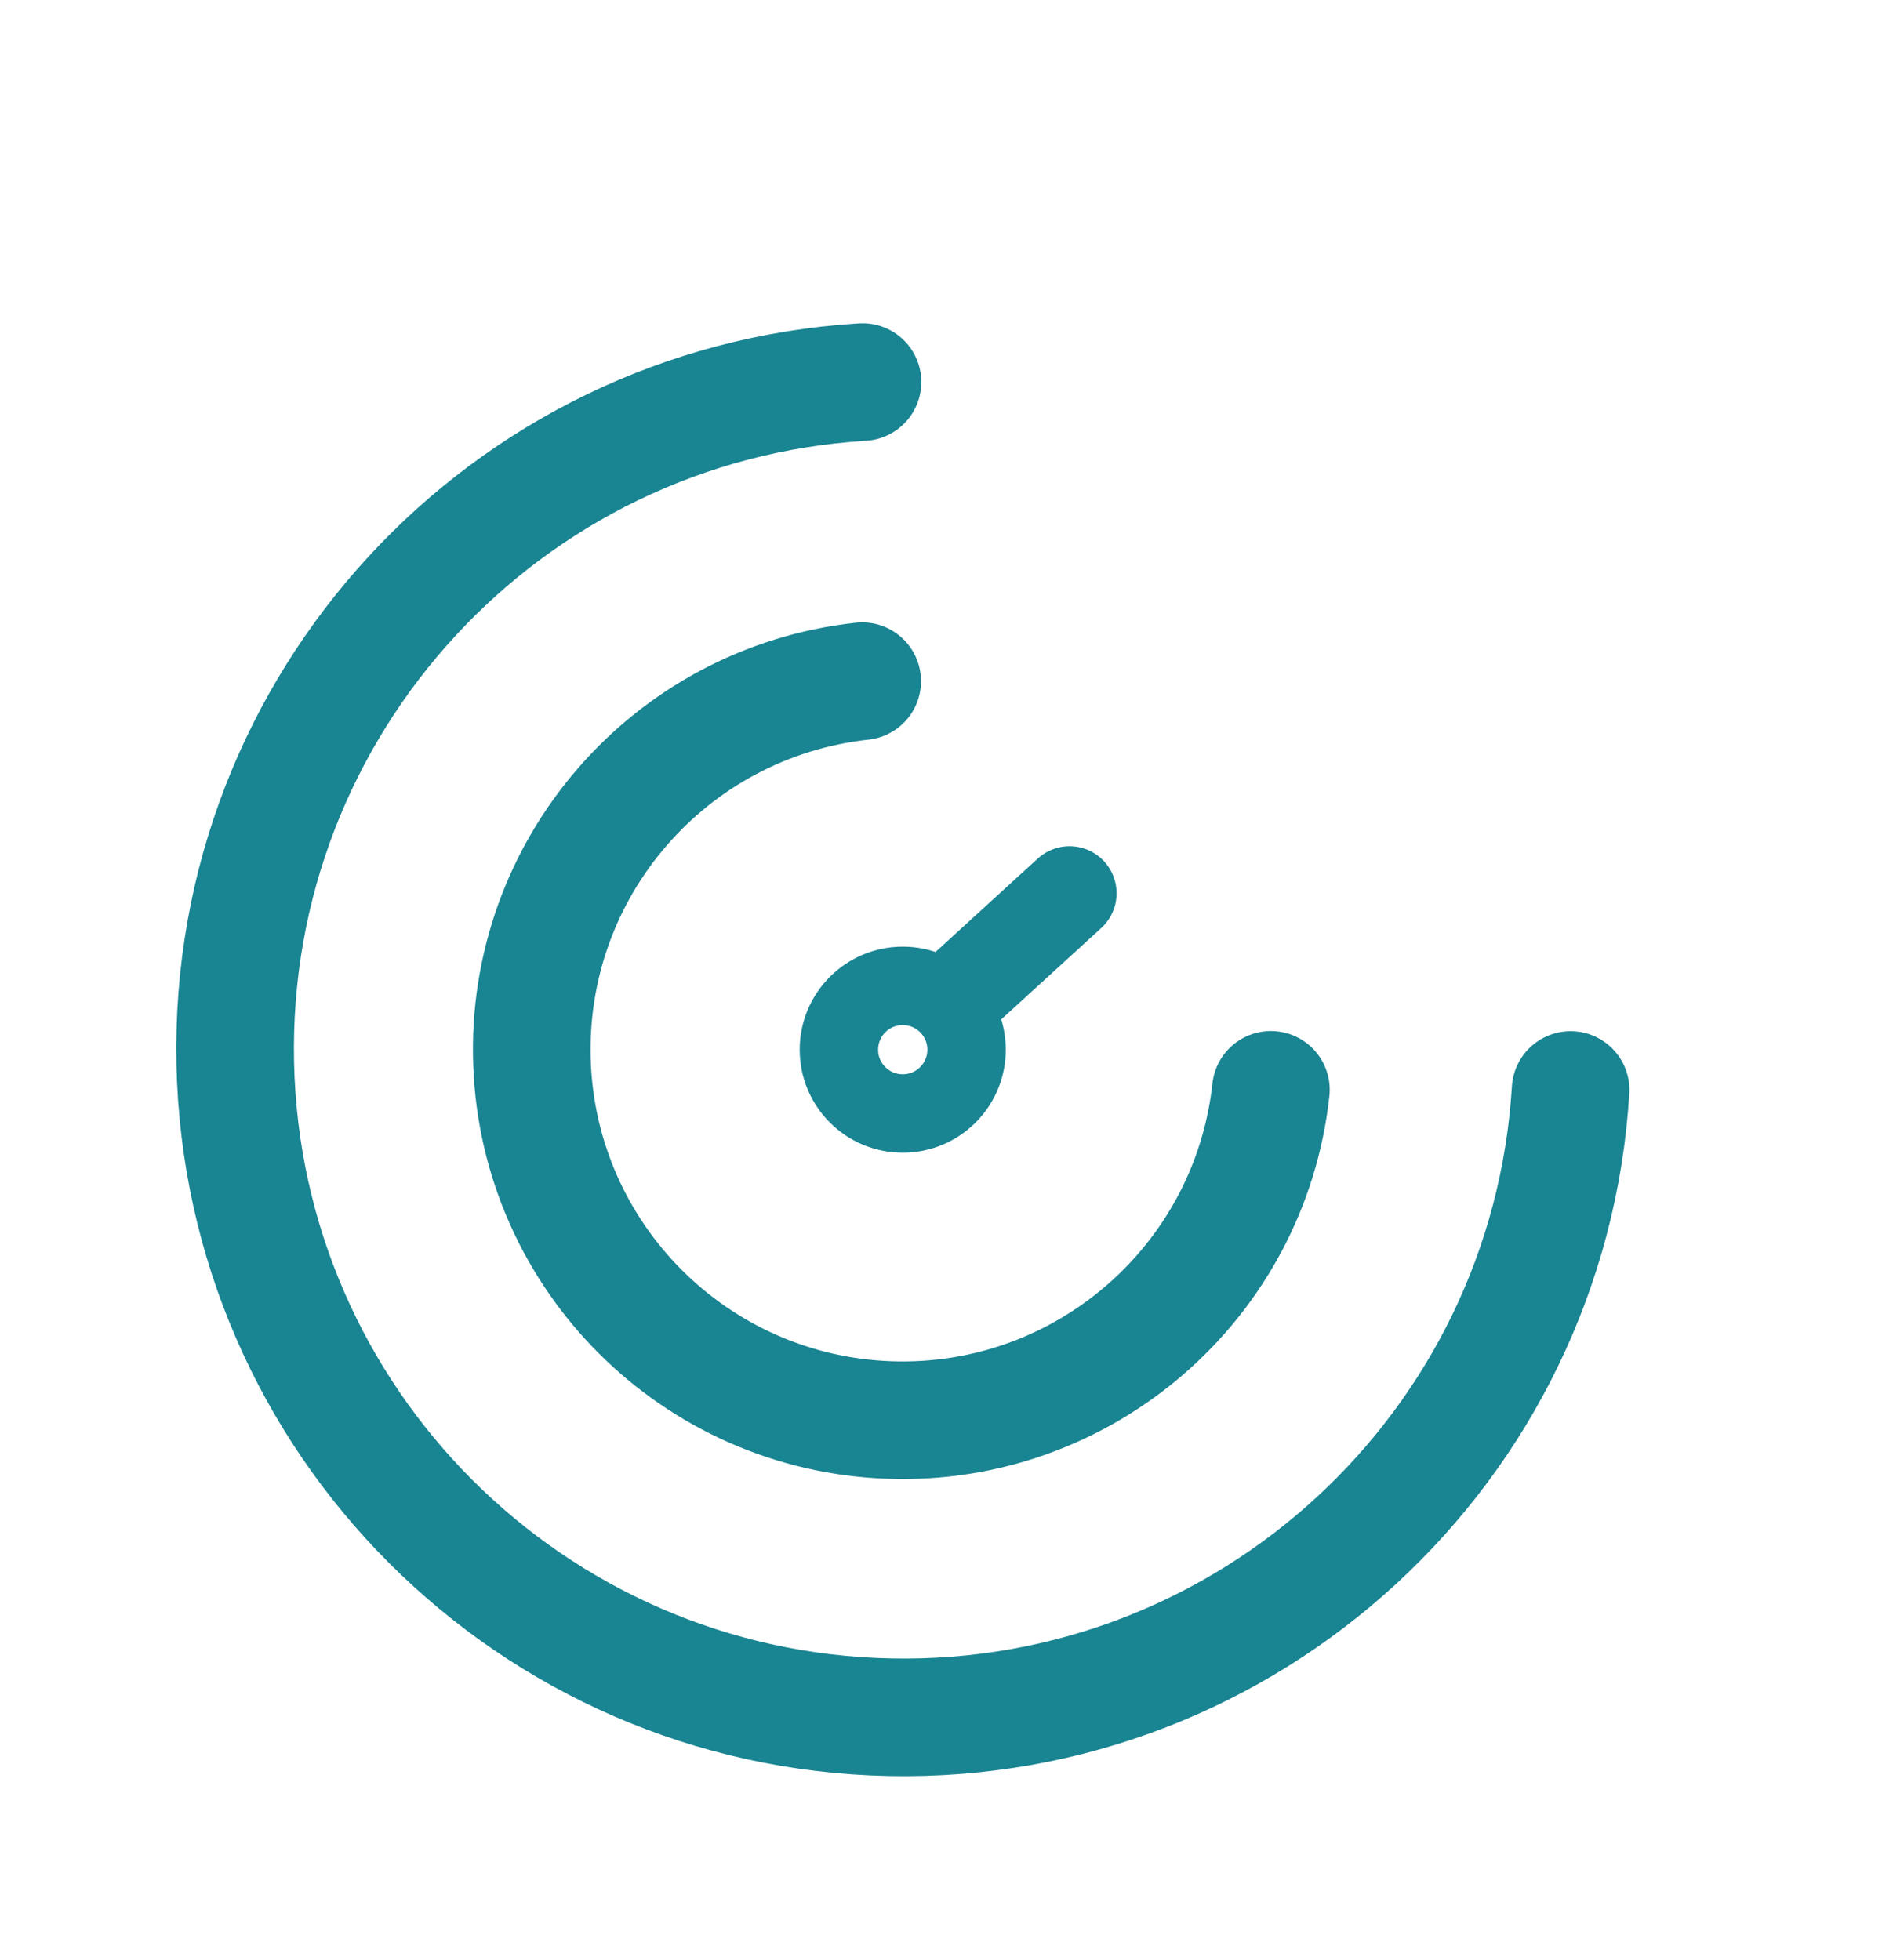
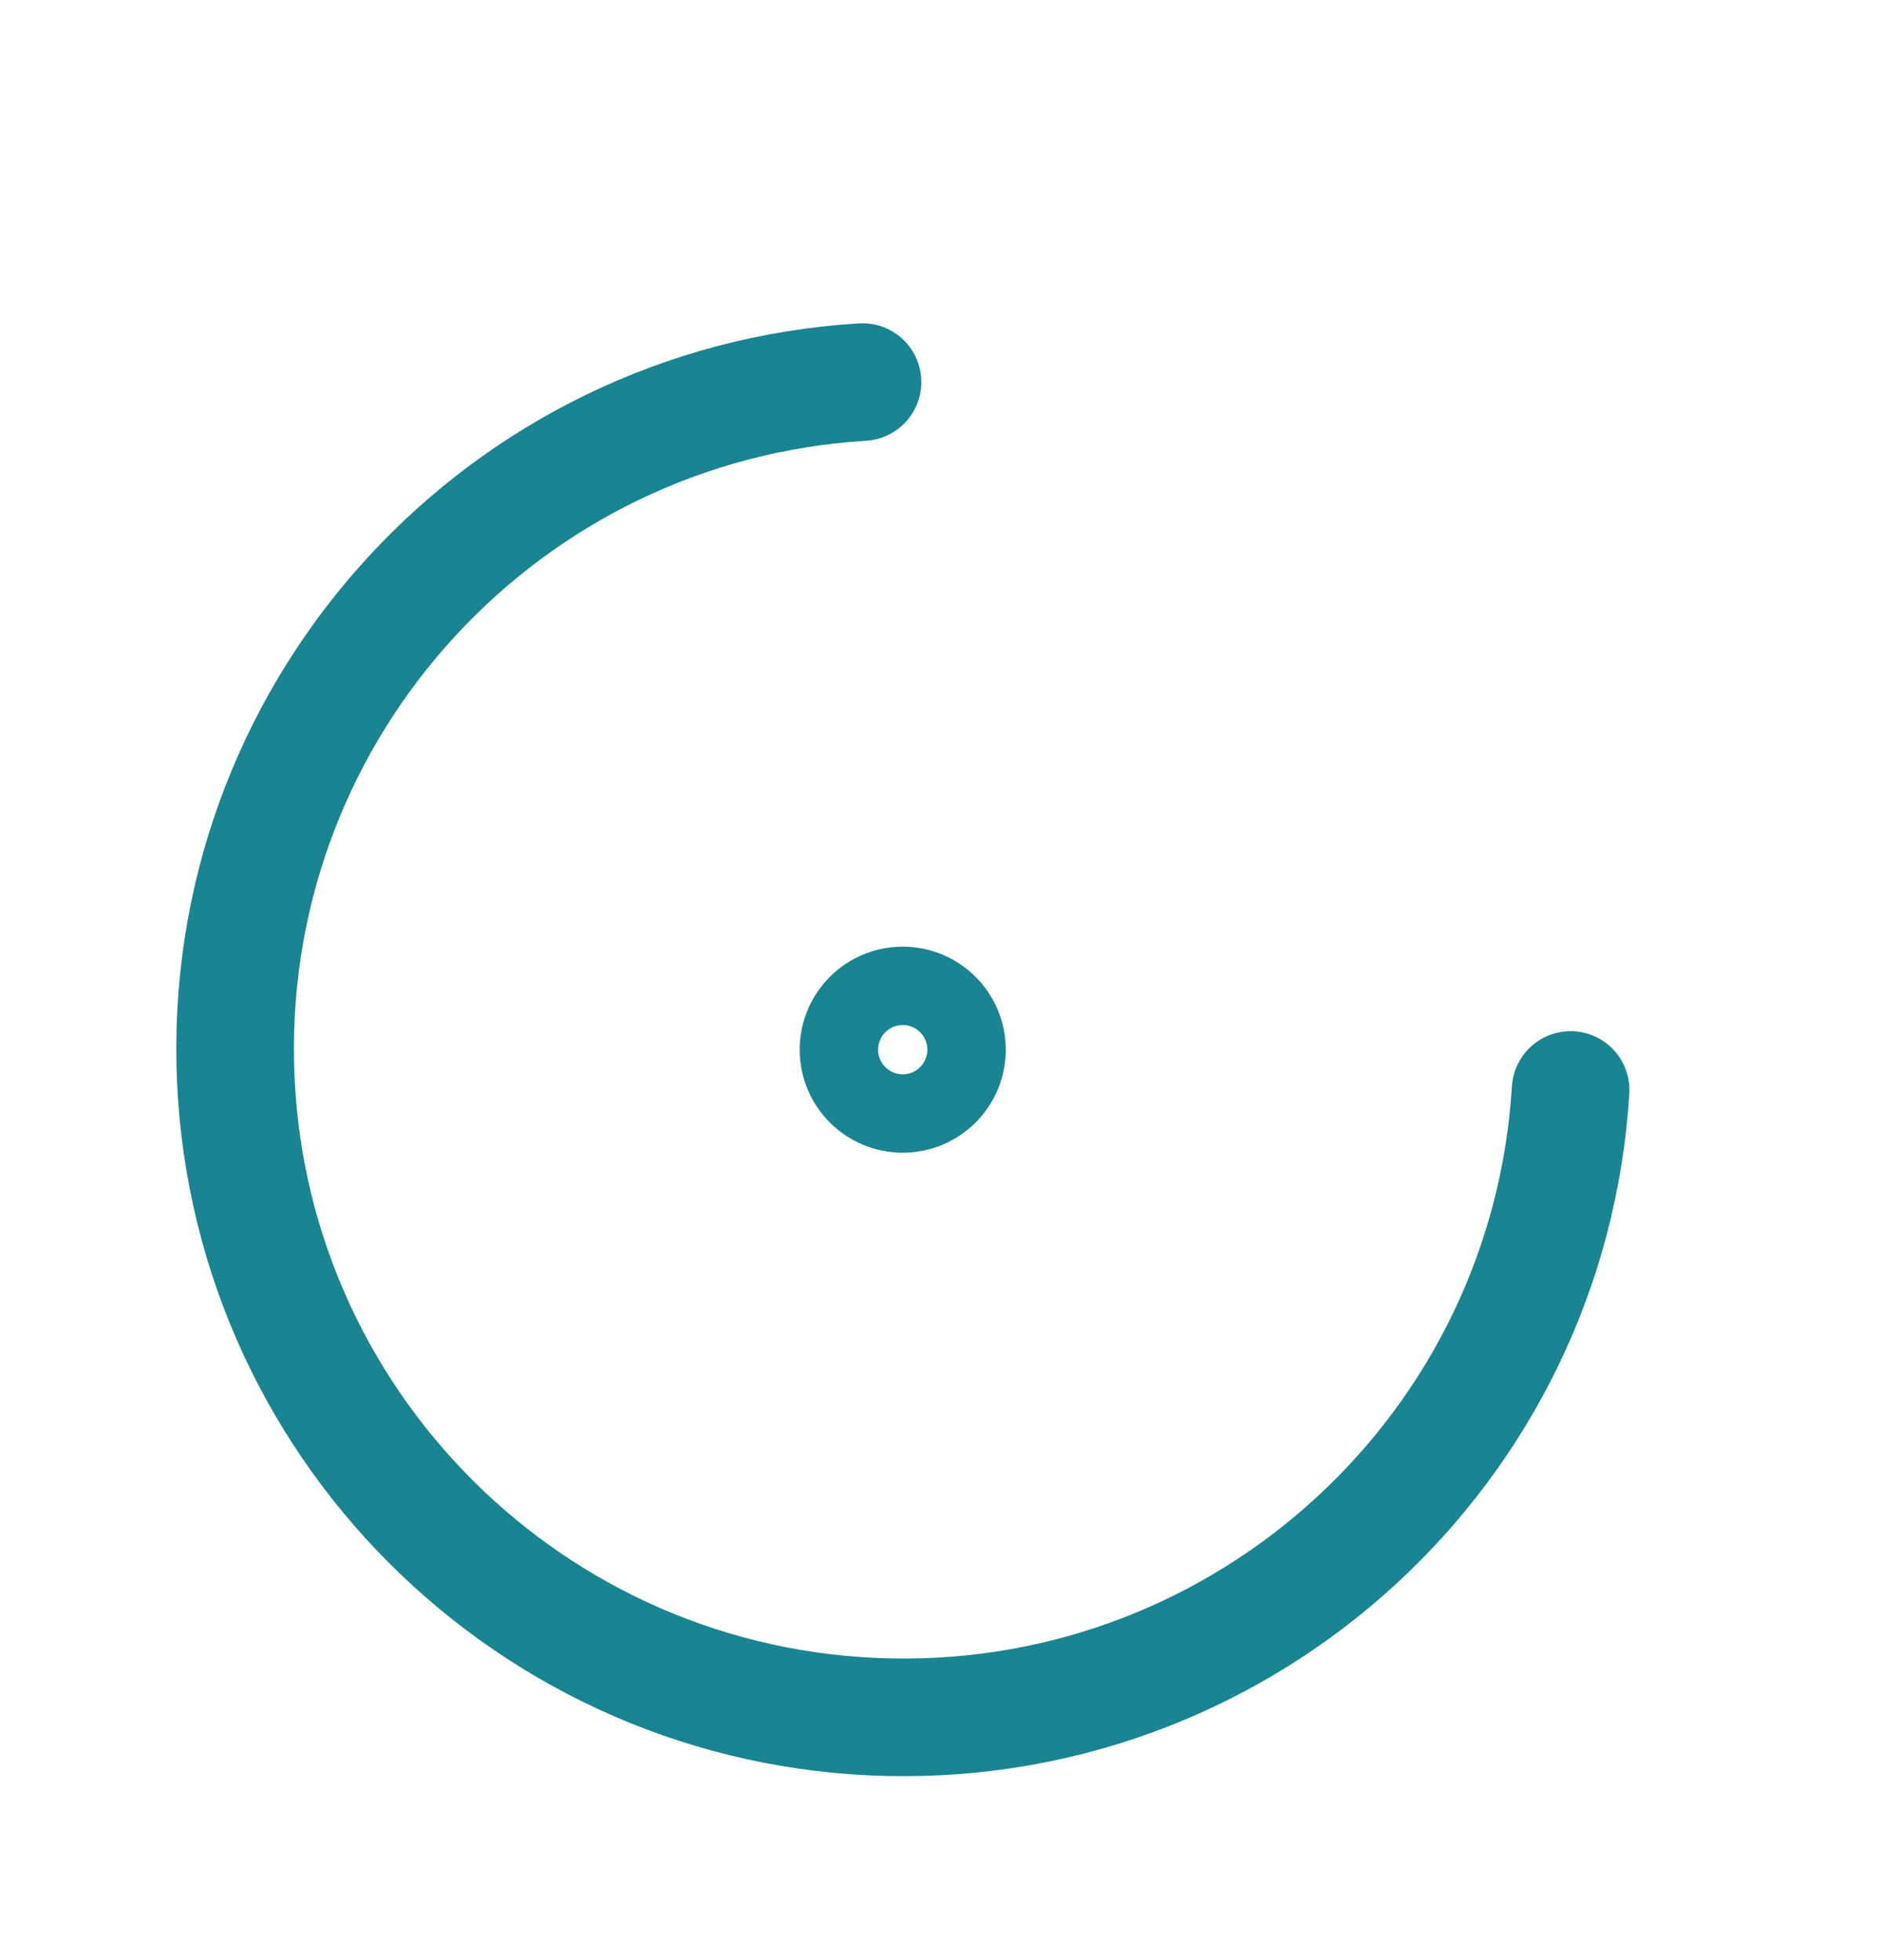
<svg xmlns="http://www.w3.org/2000/svg" width="24" height="25" viewBox="0 0 24 25" fill="none">
  <path d="M10.999 4.873C6.436 5.153 2.906 8.984 3 13.555C3.093 18.126 6.777 21.809 11.348 21.902C15.919 21.995 19.75 18.465 20.029 13.902" stroke="#198492" stroke-width="1.5" stroke-linecap="round" stroke-linejoin="round" />
-   <path d="M16.207 13.9C15.938 16.363 13.813 18.201 11.337 18.111C8.861 18.021 6.874 16.035 6.784 13.559C6.695 11.082 8.532 8.957 10.995 8.688" stroke="#198492" stroke-width="1.5" stroke-linecap="round" stroke-linejoin="round" />
  <mask id="path-3-inside-1_15867_10972" fill="white">
-     <rect x="14.305" y="4.31" width="6.676" height="6.676" rx="1" />
-   </mask>
-   <rect x="14.305" y="4.31" width="6.676" height="6.676" rx="1" stroke="#198492" stroke-width="2.4" mask="url(#path-3-inside-1_15867_10972)" />
-   <path fill-rule="evenodd" clip-rule="evenodd" d="M13.639 11.393L12.225 12.685L13.639 11.393Z" fill="#64748B" />
-   <path d="M13.639 11.393L12.225 12.685" stroke="#198492" stroke-width="1.2" stroke-linecap="round" stroke-linejoin="round" />
+     </mask>
  <circle cx="11.512" cy="13.388" r="0.814" stroke="#198492" />
</svg>